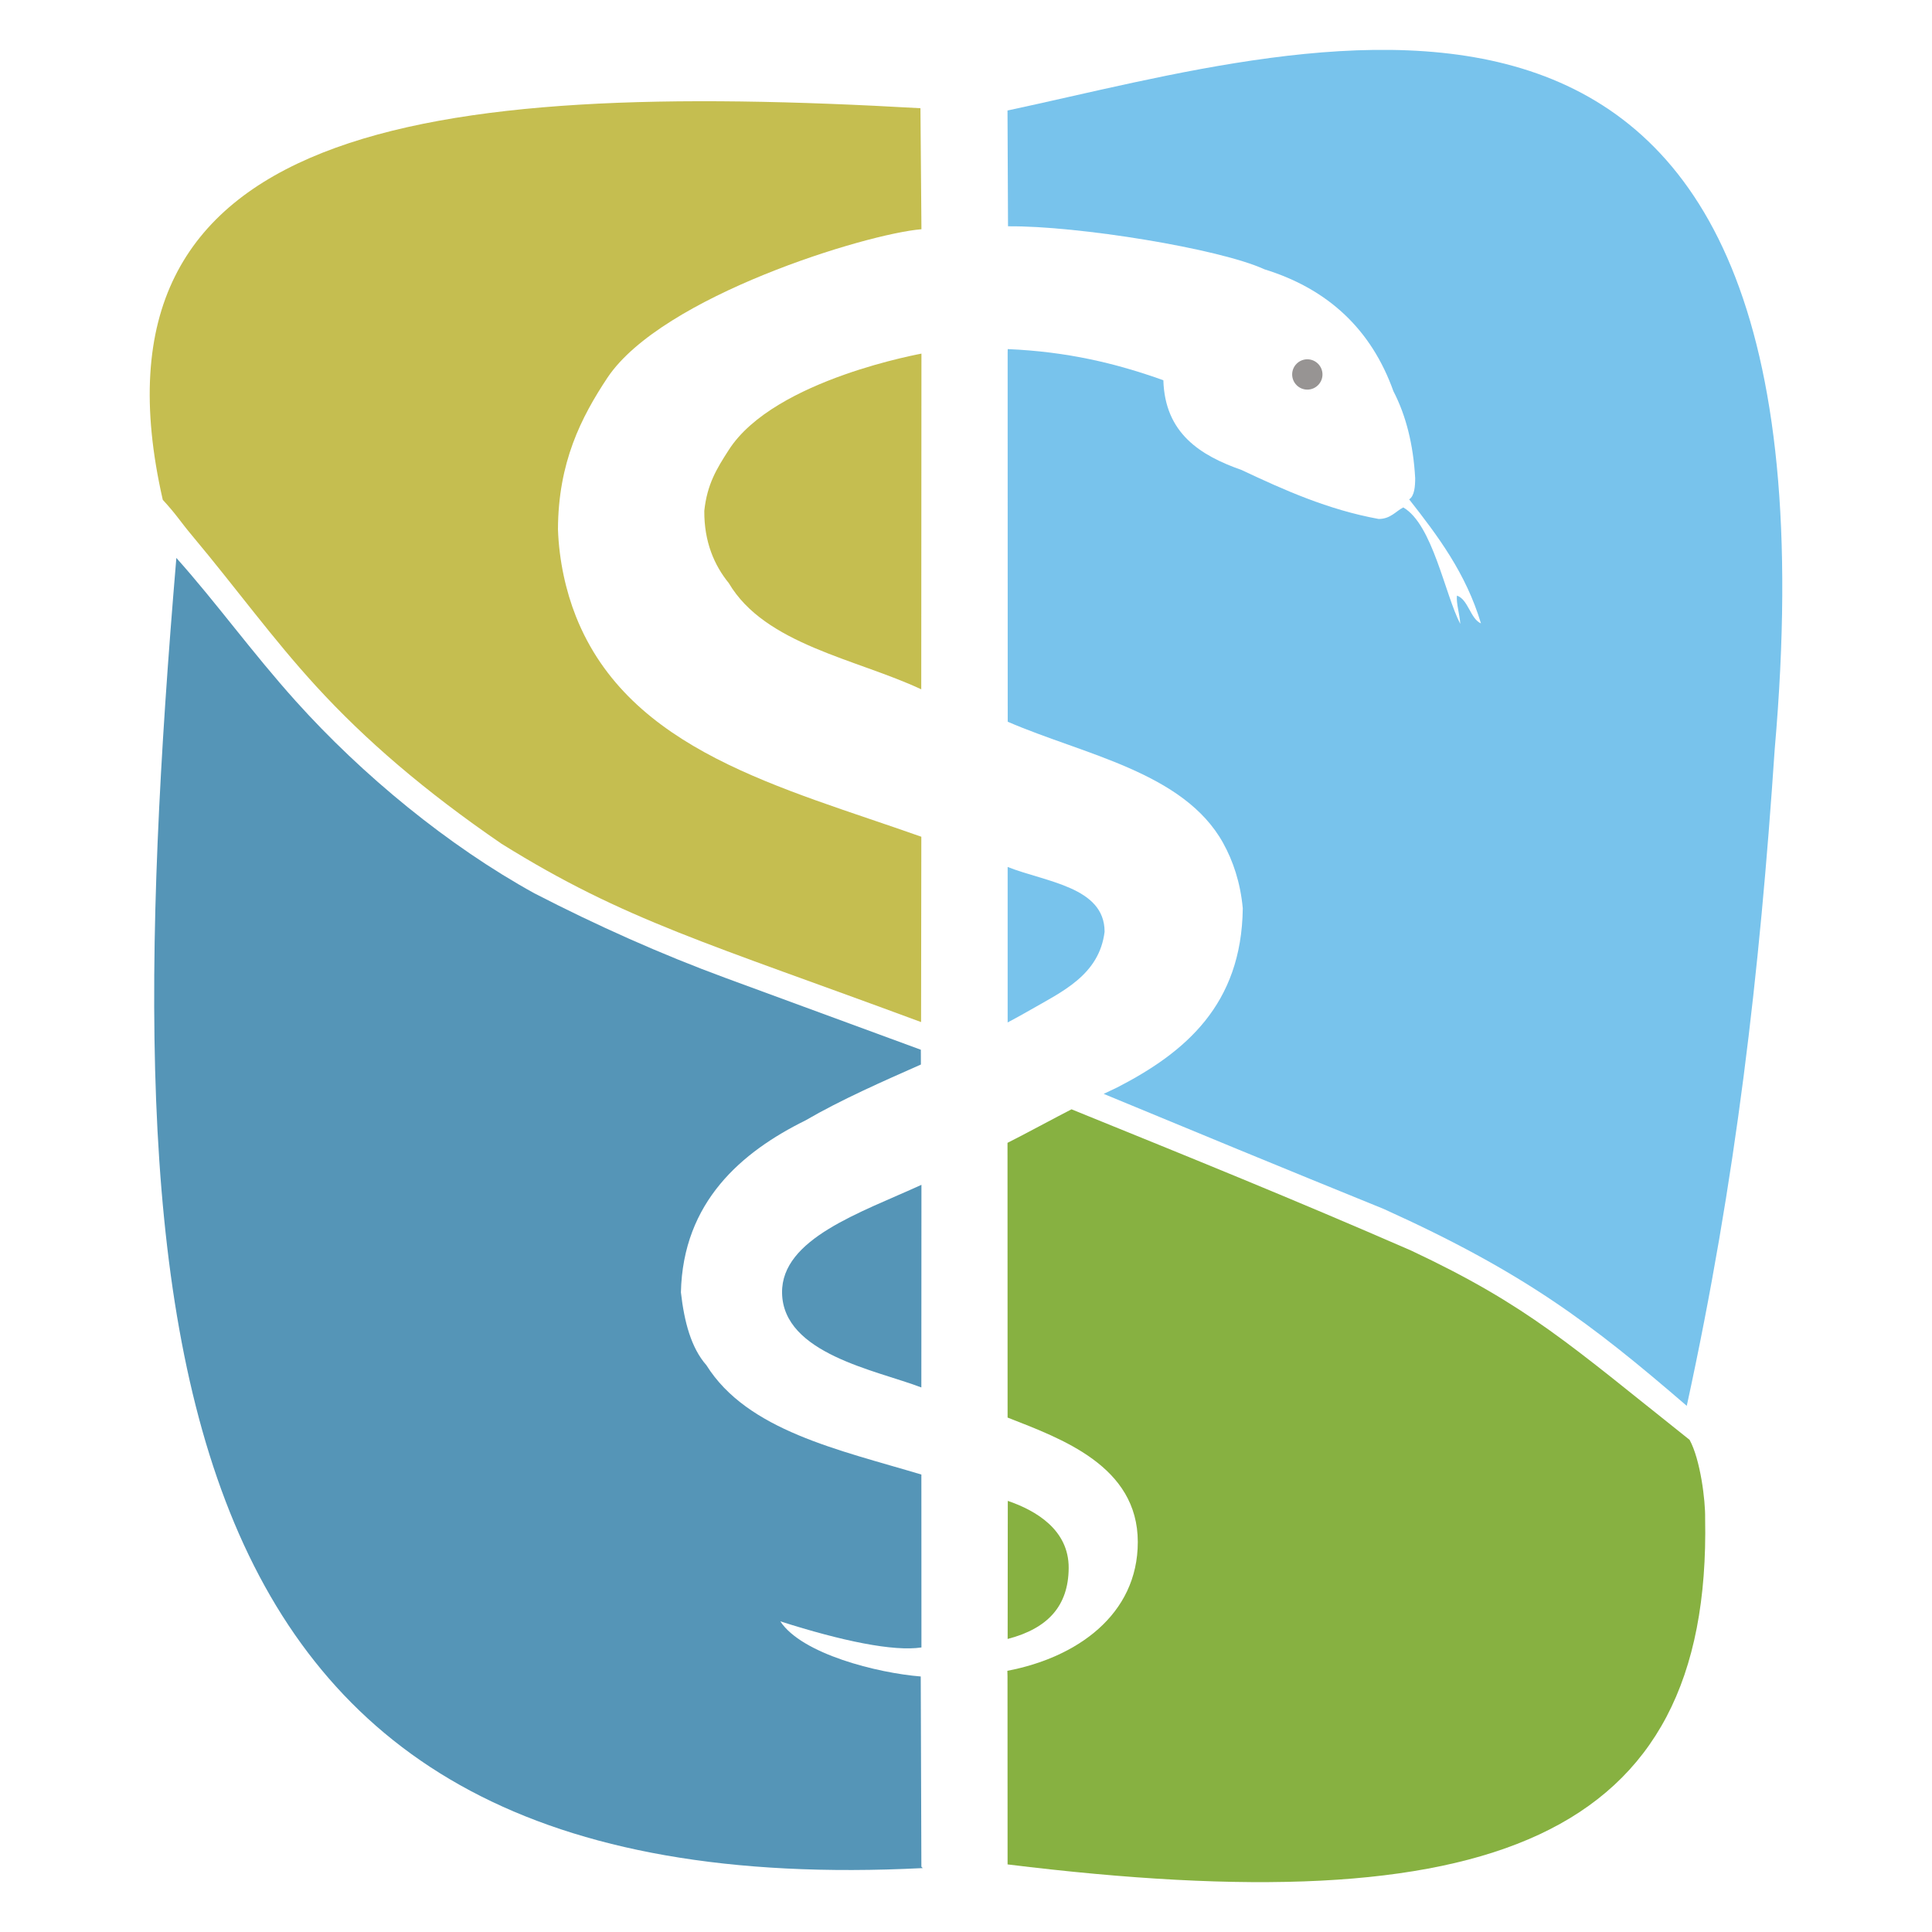
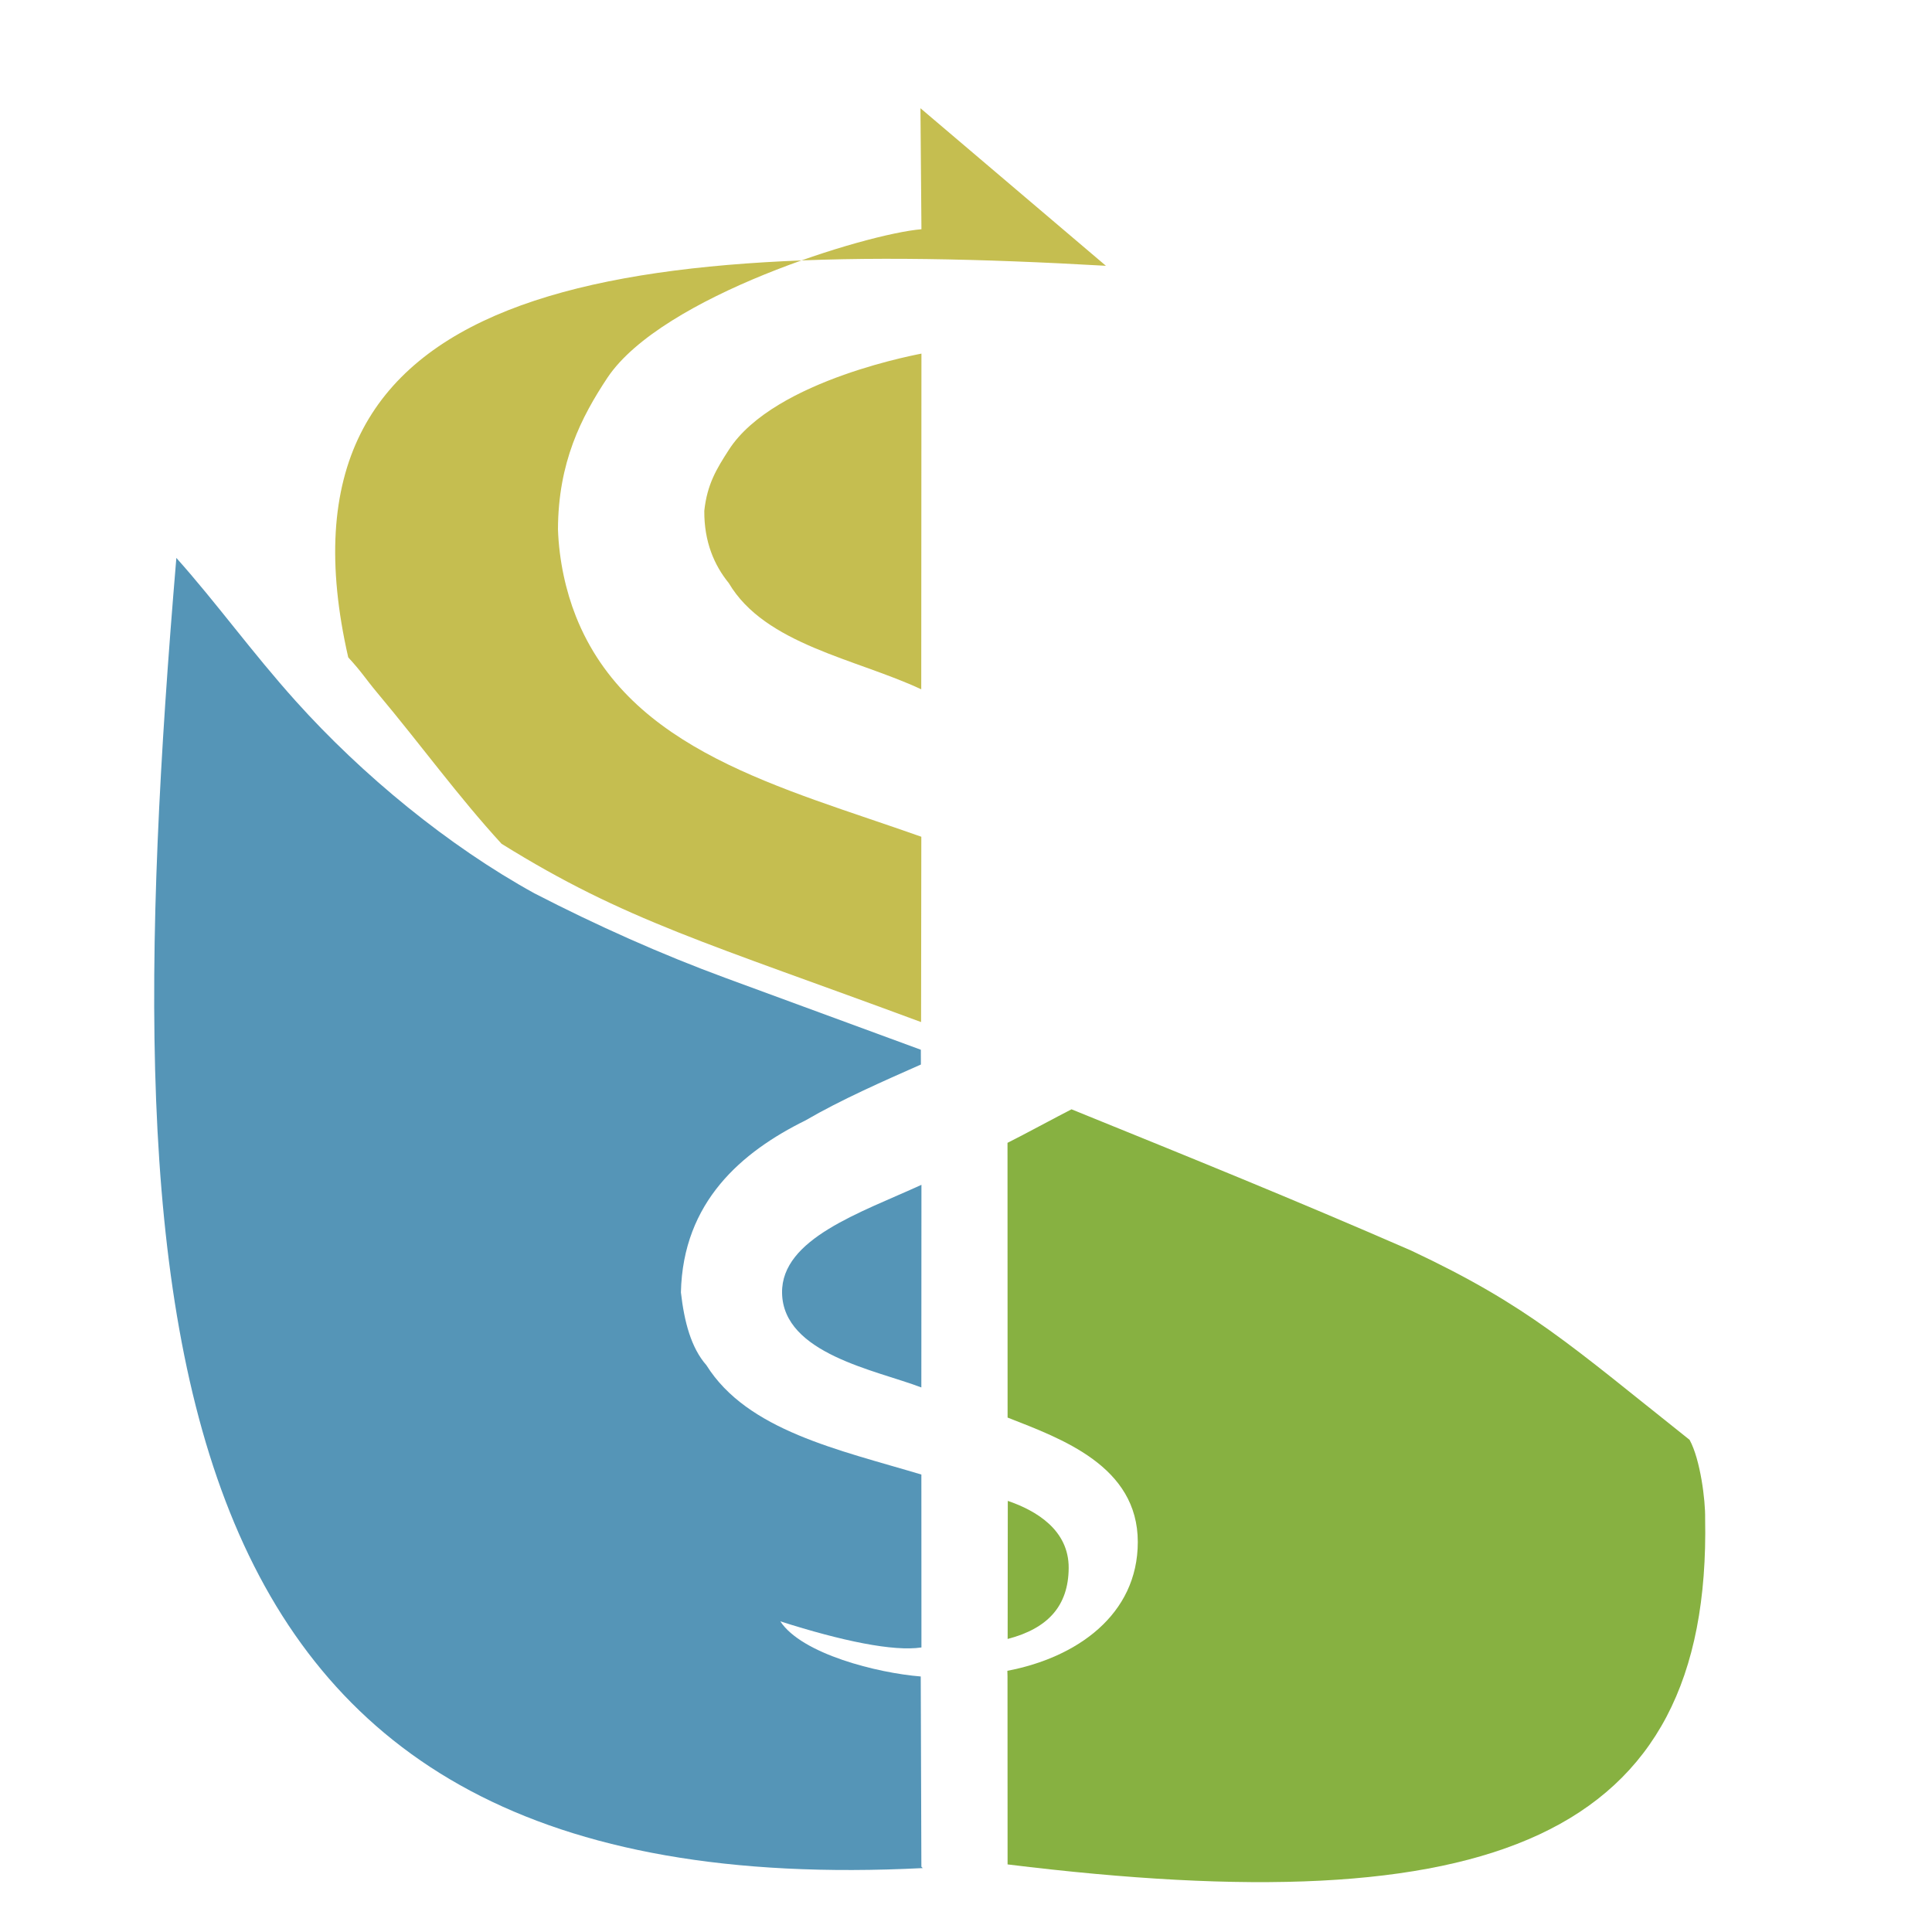
<svg xmlns="http://www.w3.org/2000/svg" width="100%" height="100%" viewBox="0 0 500 500" version="1.1" xml:space="preserve" style="fill-rule:evenodd;clip-rule:evenodd;stroke-linejoin:round;stroke-miterlimit:2;">
  <g id="Favicon">
    <rect x="0" y="0" width="500" height="500" style="fill:none;" />
    <g>
-       <path d="M260.779,224.37c9.868,3.906 25.089,5.155 25.089,16.766c-1.383,11.206 -11.031,15.519 -19.284,20.27c-1.908,1.098 -3.847,2.163 -5.806,3.207l0.001,-40.243Zm-0.037,-195.771c80.791,-17.219 218.585,-63.405 198.547,165.349c-3.884,57.916 -9.998,111.27 -22.755,169.887c-24.658,-21.248 -41.992,-34.493 -78.457,-50.971c-25.819,-10.477 -50.752,-20.782 -72.449,-29.771c0.423,-0.213 3.18,-1.494 3.598,-1.71c17.478,-9.023 32.096,-21.337 32.405,-46.303c-0.616,-6.702 -2.529,-12.285 -5.074,-16.891c-10.196,-18.402 -36.16,-22.9 -55.76,-31.407l-0.019,-95.458l0.021,-0.98c15.395,0.664 27.945,3.65 40.277,8.06c0.4,13.695 9.5,19.458 20.265,23.235c10.856,5.119 22.342,10.285 35.46,12.667c3.07,-0 4.411,-1.99 6.367,-2.985c7.601,4.406 10.764,22.51 14.75,30.142c-0.102,-2.254 -1.095,-5.403 -0.867,-7.32c2.941,0.989 3.458,6 6.221,7.193c-3.898,-13.01 -11.15,-22.628 -18.583,-32.102c1.4,-0.879 1.557,-3.483 1.557,-5.486c-0.477,-8.724 -2.388,-16.252 -5.635,-22.513c-5.698,-15.923 -16.843,-26.432 -33.371,-31.537c-11.638,-5.361 -48.376,-11.306 -66.365,-11.132l-0.133,-29.967Z" style="fill:#78c3ec;" />
      <path d="M260.816,388.426c7.347,2.504 15.822,7.541 15.757,17.385c-0.065,9.844 -5.414,15.645 -15.795,18.351l0.038,-35.736Zm16.492,-101.338c-2.966,1.501 -13.566,7.206 -16.566,8.675l0,0.796l0.022,70.307c13.951,5.472 33.696,12.518 33.696,32.203c0,18.866 -15.837,29.927 -33.756,33.334l0.038,1.431l0.019,48.674c124.657,15.355 182.178,-6.186 180.525,-89.592c0.087,-4.541 -1.217,-15.183 -4.03,-20.298c-30.893,-24.536 -41.666,-34.678 -72.06,-48.977c-30.779,-13.415 -56.782,-23.923 -87.888,-36.553" style="fill:#87b141;" />
      <path d="M238.444,359.07c-11.682,-4.48 -35.817,-8.7 -36.046,-24.475c-0.205,-14.047 20.326,-20.749 36.07,-27.964l-0.024,52.439Zm-0.118,-83.573c-9.854,4.366 -20.638,9.089 -29.877,14.469c-16.46,8.128 -31.715,21.042 -32.229,44.502c0.864,7.607 2.631,14.337 6.602,18.851c10.606,16.935 34.27,21.885 55.629,28.291l0.017,44.749c-7.233,1.102 -20.592,-1.664 -36.524,-6.756c5.577,8.473 25.186,13.376 36.344,14.269l0.164,49.221l0.354,0.368c-200.329,10.137 -210.338,-135.14 -193.164,-339.067c10.374,11.607 19.462,24.312 30.875,37.021c17.246,19.205 39.481,37.484 61.792,49.781c16.155,8.324 32.762,15.76 49.654,21.969l50.35,18.507l0.013,3.825Z" style="fill:#5595b7;" />
-       <path d="M238.419,178.393l0.049,-86.883c1.127,-0.14 -38.018,6.471 -49.857,24.924c-3.145,4.887 -5.597,8.851 -6.339,15.758c-0.054,8.023 2.565,14.074 6.339,18.716c9.394,15.91 32.941,19.586 49.808,27.485Zm-0.207,-150.385l0.256,31.317c-14.224,1.161 -67.102,17.311 -81.241,38.39c-6.869,10.349 -12.754,21.97 -12.827,39.264c0.288,8.184 2.059,16.003 4.636,22.519c13.839,34.906 53.214,44.228 89.402,57.051l-0.063,47.962c-55.15,-20.44 -76.624,-26.248 -108.572,-46.14c-19.976,-13.697 -35.264,-26.882 -47.998,-40.78c-11.275,-12.307 -20.606,-25.267 -32.133,-39.035c-3.226,-3.856 -3.883,-5.221 -7.546,-9.207c-22.151,-96.985 66.958,-108.728 196.086,-101.341" style="fill:#c5be50;" />
-       <path d="M338.333,92.986c2.164,0 3.924,1.76 3.924,3.924c-0,2.158 -1.76,3.923 -3.924,3.923c-2.158,0 -3.923,-1.765 -3.923,-3.923c-0,-2.164 1.765,-3.924 3.923,-3.924" style="fill:#979493;fill-rule:nonzero;" />
+       <path d="M238.419,178.393l0.049,-86.883c1.127,-0.14 -38.018,6.471 -49.857,24.924c-3.145,4.887 -5.597,8.851 -6.339,15.758c-0.054,8.023 2.565,14.074 6.339,18.716c9.394,15.91 32.941,19.586 49.808,27.485Zm-0.207,-150.385l0.256,31.317c-14.224,1.161 -67.102,17.311 -81.241,38.39c-6.869,10.349 -12.754,21.97 -12.827,39.264c0.288,8.184 2.059,16.003 4.636,22.519c13.839,34.906 53.214,44.228 89.402,57.051l-0.063,47.962c-55.15,-20.44 -76.624,-26.248 -108.572,-46.14c-11.275,-12.307 -20.606,-25.267 -32.133,-39.035c-3.226,-3.856 -3.883,-5.221 -7.546,-9.207c-22.151,-96.985 66.958,-108.728 196.086,-101.341" style="fill:#c5be50;" />
    </g>
  </g>
</svg>